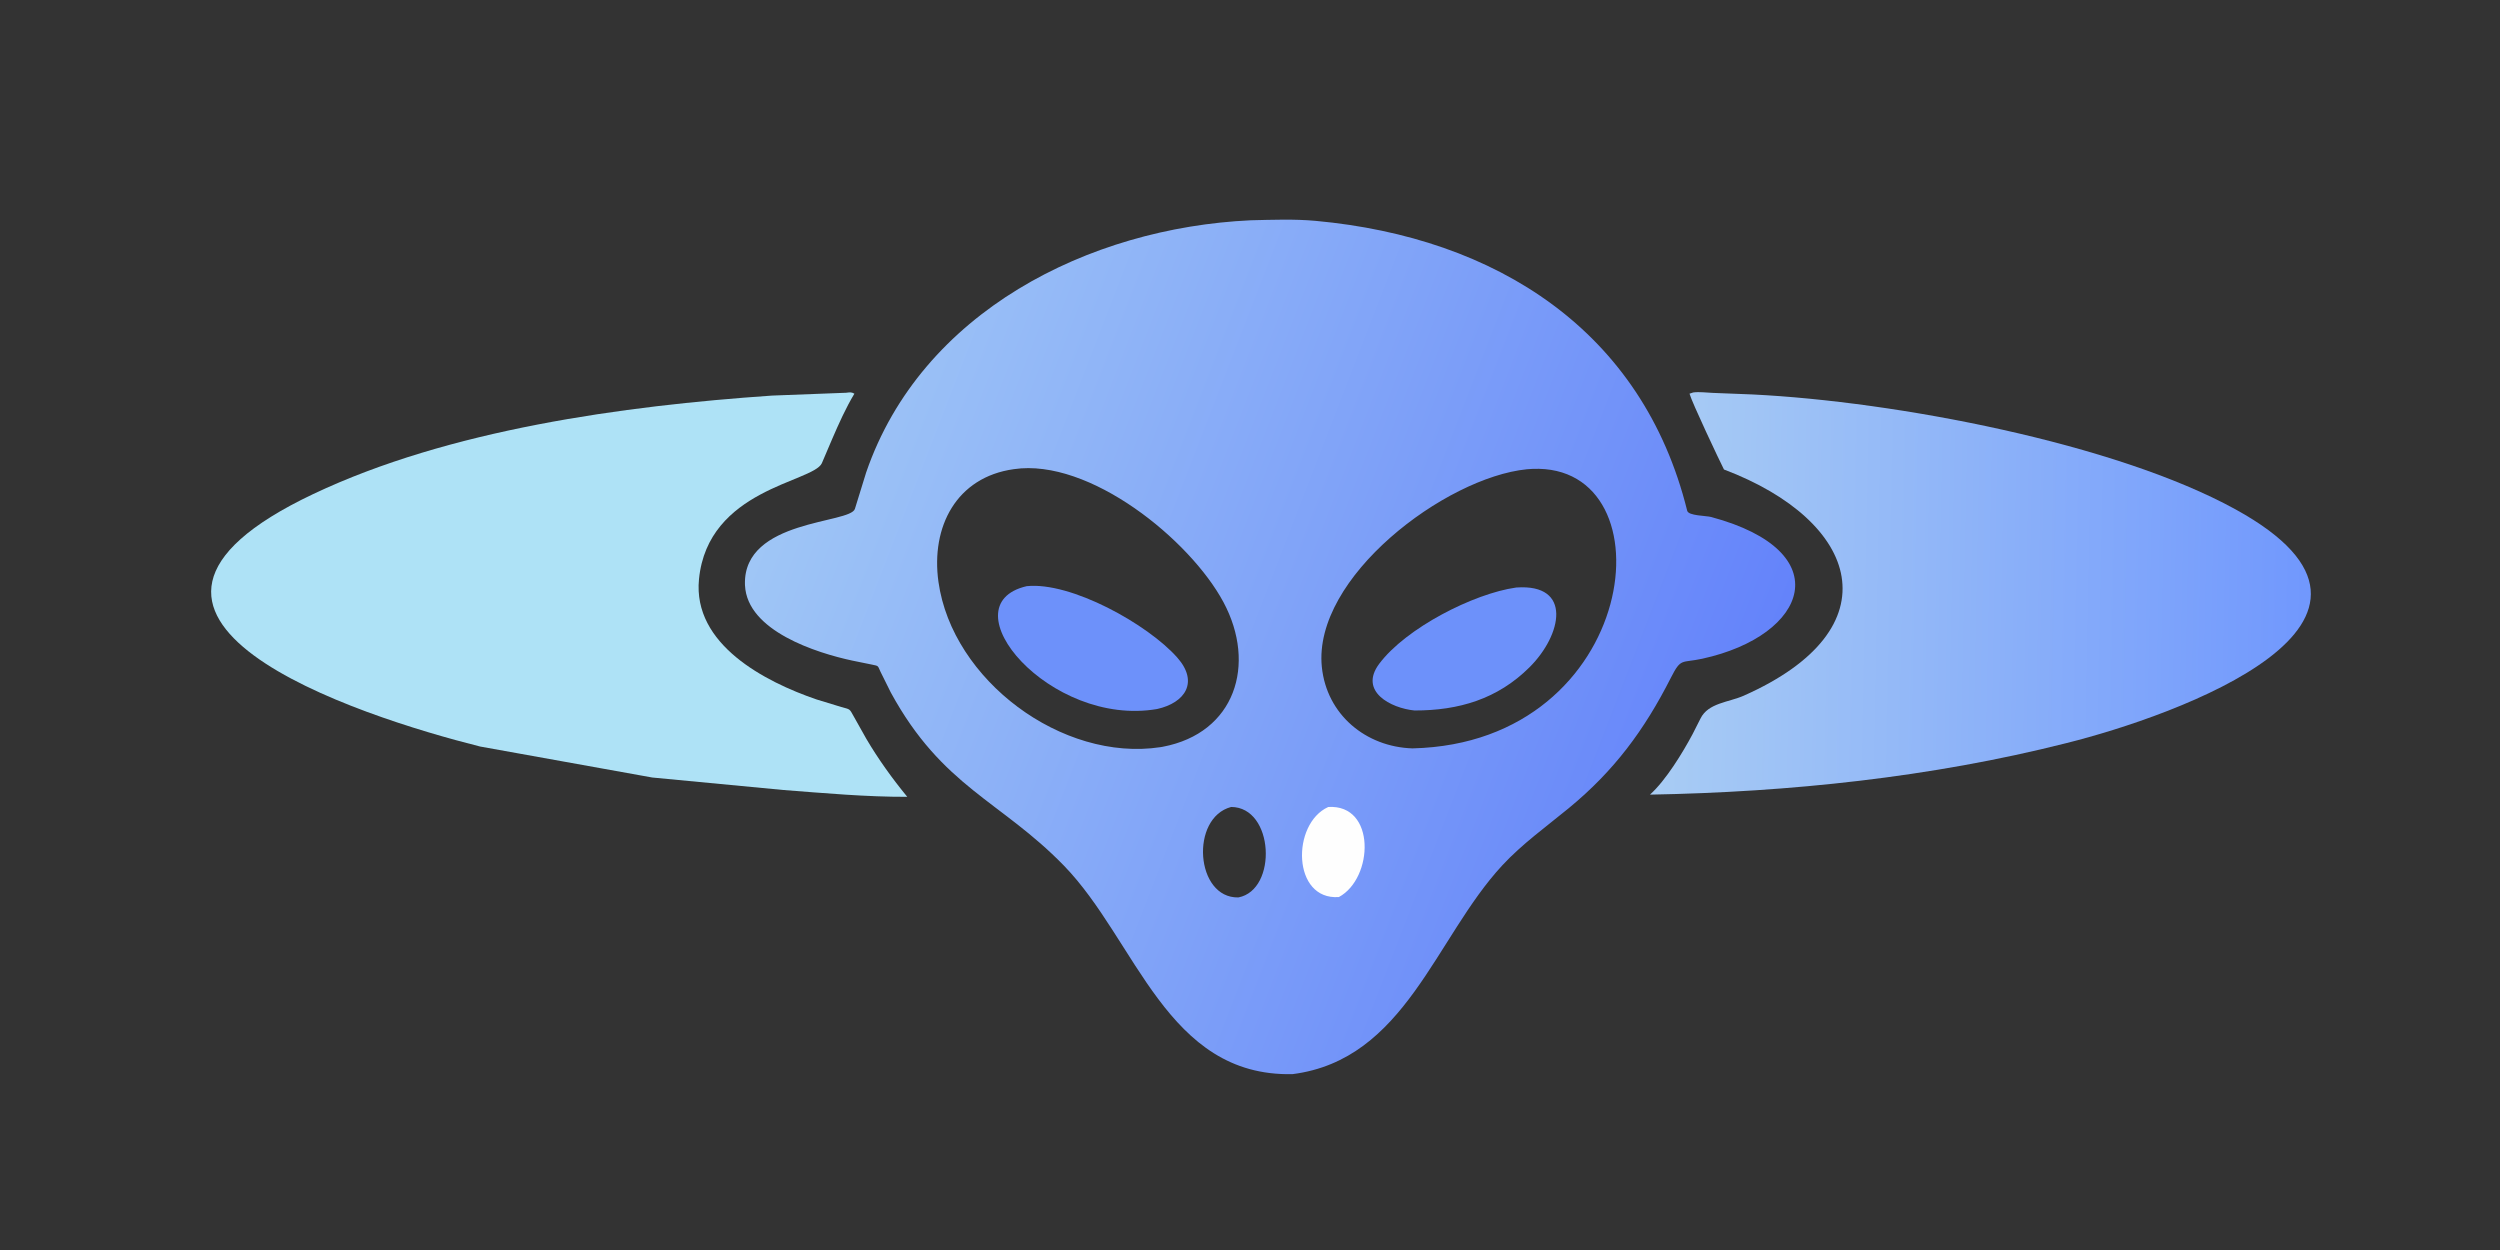
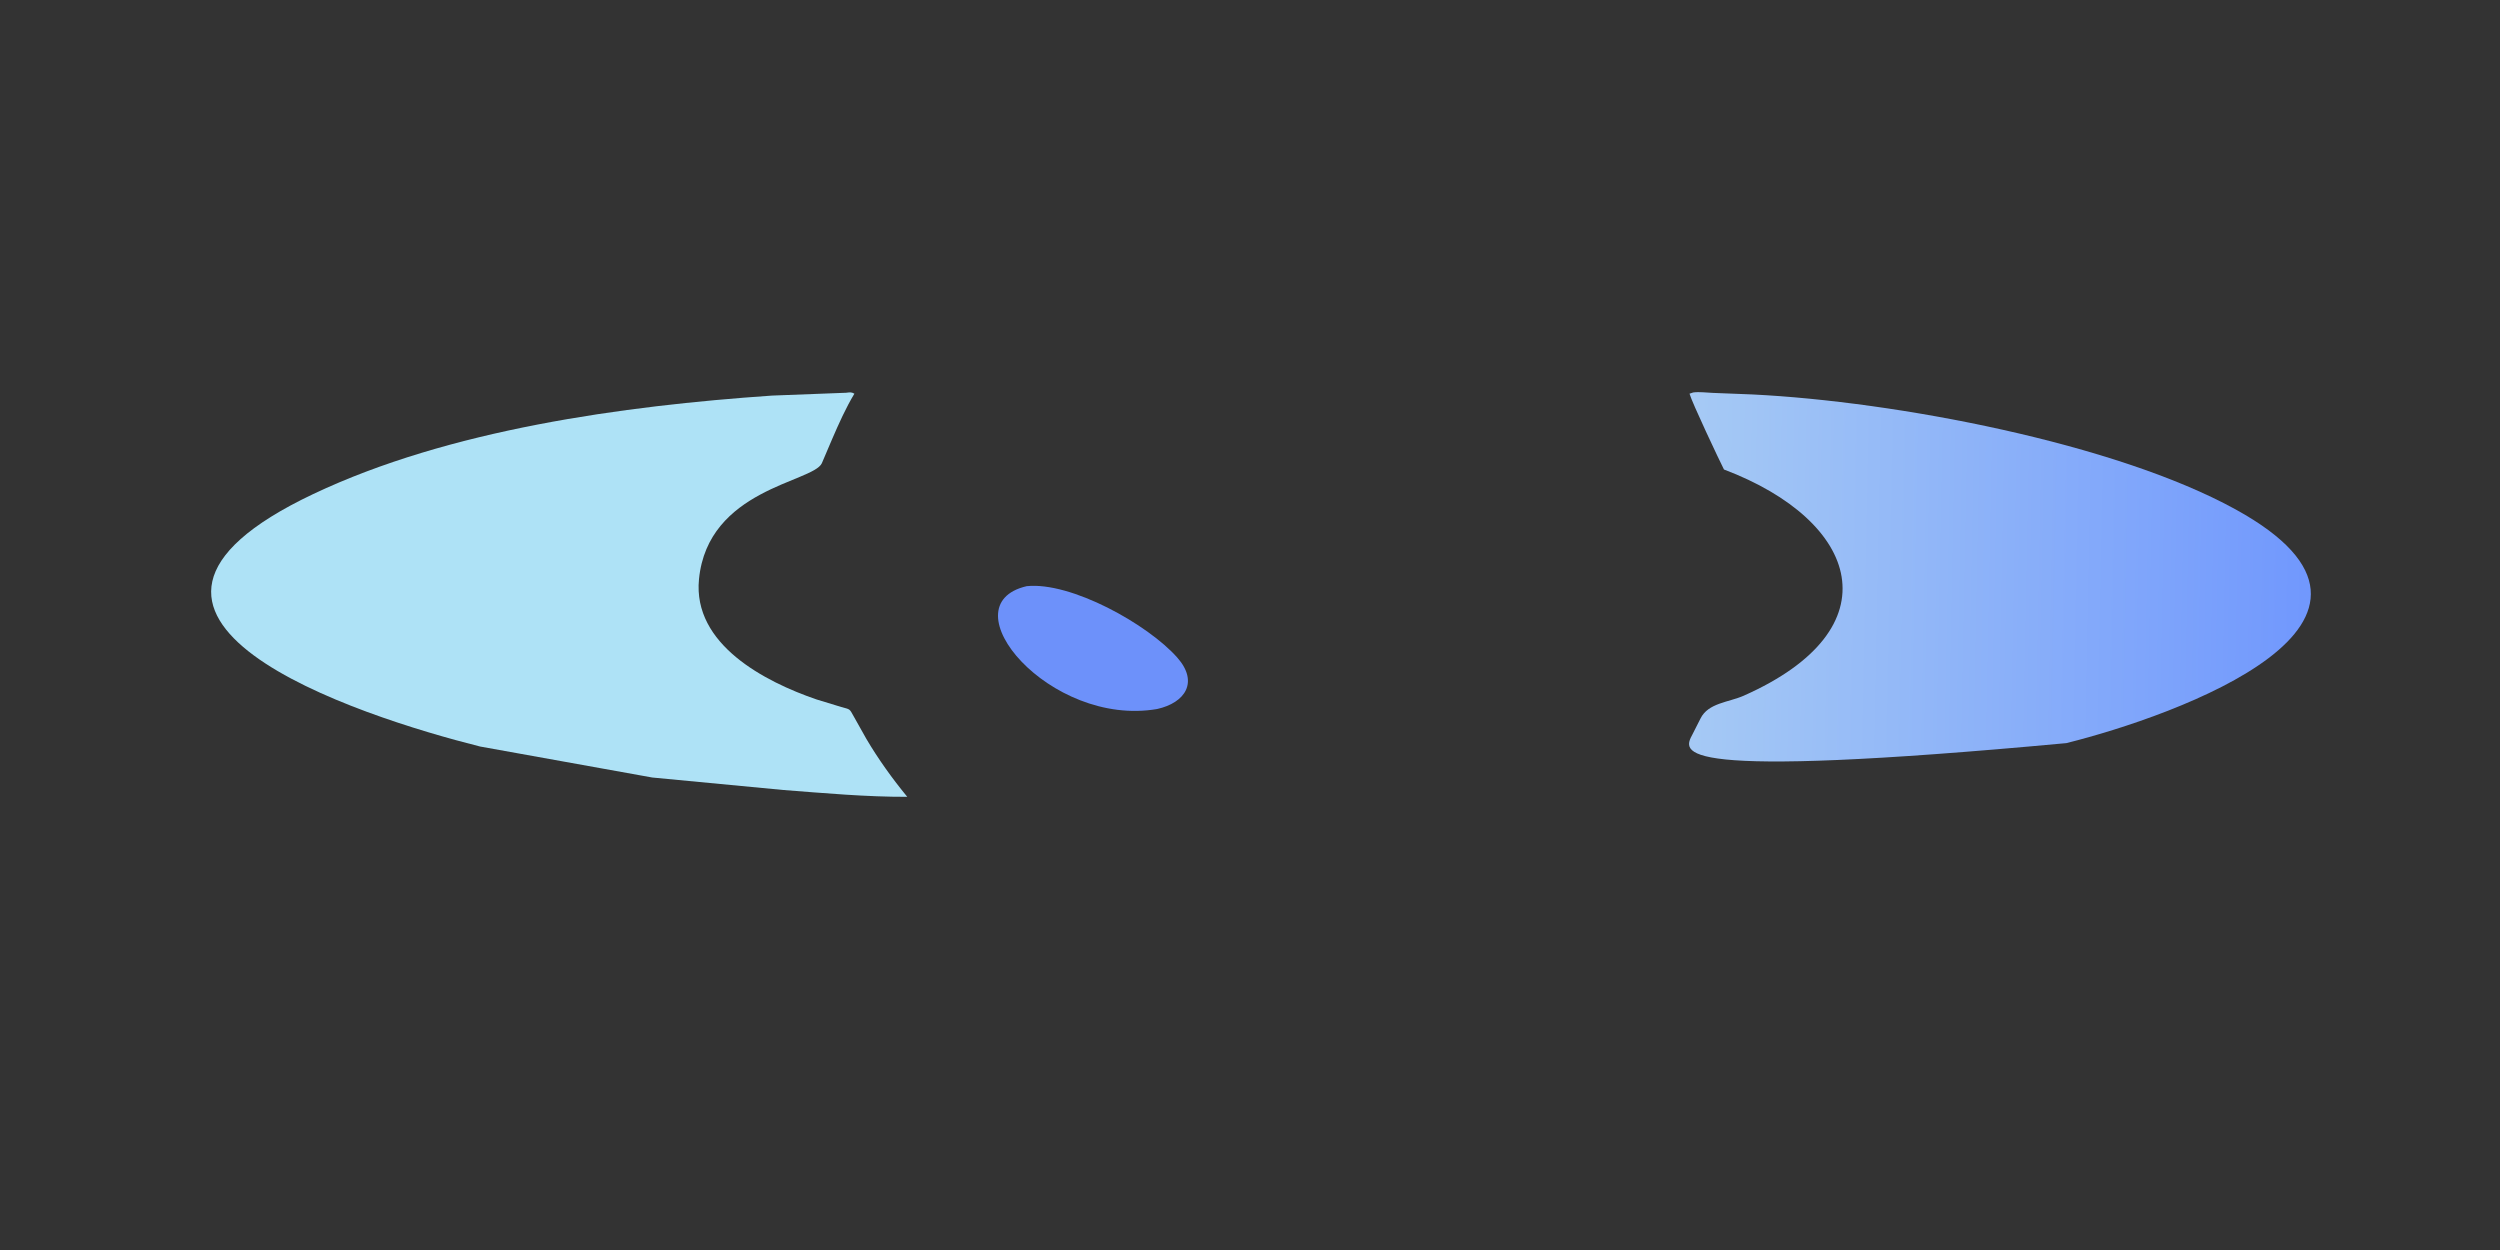
<svg xmlns="http://www.w3.org/2000/svg" version="1.1" style="display: block;" viewBox="0 0 2048 1024" width="1280" height="640">
  <rect x="0" y="0" width="2048" height="1024" fill="#333333" stroke="none" />
  <defs>
    <linearGradient id="Gradient1" gradientUnits="userSpaceOnUse" x1="1360.23" y1="485.066" x2="1887.99" y2="495.595">
      <stop class="stop0" offset="0" stop-opacity="1" stop-color="rgb(168,204,244)" />
      <stop class="stop1" offset="1" stop-opacity="1" stop-color="rgb(113,152,253)" />
    </linearGradient>
    <linearGradient id="Gradient2" gradientUnits="userSpaceOnUse" x1="1401.91" y1="655.56" x2="652.999" y2="365.666">
      <stop class="stop0" offset="0" stop-opacity="1" stop-color="rgb(100,131,250)" />
      <stop class="stop1" offset="1" stop-opacity="1" stop-color="rgb(159,198,246)" />
    </linearGradient>
  </defs>
-   <path transform="translate(0,0)" fill="url(#Gradient1)" d="M 1387.09 321.5 C 1392.19 320.815 1397.92 321.667 1403.09 321.856 L 1435.72 323.139 C 1552.47 328.879 1732.64 362.937 1831.4 417.301 C 1998.58 509.33 1782.47 586.358 1692.77 608.764 C 1582.08 636.794 1465.66 648.911 1351.65 650.963 C 1364.75 639.191 1378.5 616.524 1386.58 601.373 L 1393.08 588.546 C 1399.41 575.778 1416.17 575.371 1428.5 569.901 C 1552.4 514.957 1523.73 426.812 1412.27 384.609 C 1408.6 377.413 1386 329.619 1384.05 322.5 L 1387.09 321.5 z" />
+   <path transform="translate(0,0)" fill="url(#Gradient1)" d="M 1387.09 321.5 C 1392.19 320.815 1397.92 321.667 1403.09 321.856 L 1435.72 323.139 C 1552.47 328.879 1732.64 362.937 1831.4 417.301 C 1998.58 509.33 1782.47 586.358 1692.77 608.764 C 1364.75 639.191 1378.5 616.524 1386.58 601.373 L 1393.08 588.546 C 1399.41 575.778 1416.17 575.371 1428.5 569.901 C 1552.4 514.957 1523.73 426.812 1412.27 384.609 C 1408.6 377.413 1386 329.619 1384.05 322.5 L 1387.09 321.5 z" />
  <path transform="translate(0,0)" fill="rgb(174,226,246)" d="M 693.228 321.745 C 696.035 321.387 697.469 321.06 699.92 322.5 C 692.78 334.388 687.17 347.022 681.67 359.734 L 673.225 379.54 C 665.76 395.167 579.865 400.57 572.609 474.518 C 567.368 527.931 626.748 558.514 668.816 572.954 L 689.272 579.201 C 696.592 581.25 695.77 580.35 699.428 586.966 L 709.711 605.27 C 719.359 621.683 731.136 638.079 743.24 652.757 C 709.667 652.874 675.393 649.76 641.926 647.183 L 534.372 636.943 L 393.268 611.541 C 294.653 586.774 42.785 505.997 256.703 404.672 C 367.862 352.02 510.219 332.491 632.444 324.064 L 693.228 321.745 z" />
-   <path transform="translate(0,0)" fill="url(#Gradient2)" d="M 1024.62 180.456 C 1042.28 180.05 1060.3 179.32 1077.89 180.94 C 1225.77 194.558 1345.67 270.96 1382.16 418.426 C 1383.19 422.59 1397.64 422.413 1401.72 423.507 C 1506.9 451.715 1481.26 520.641 1394.59 539.608 C 1377.27 543.398 1377.22 538.623 1368.79 555.21 C 1347 598.116 1322.38 631.403 1285.07 662.1 C 1266.66 677.243 1246.97 691.357 1230.71 708.875 C 1175.62 768.237 1151.32 868.048 1058.87 879.933 C 955.607 882.272 930.985 770.244 871.555 709.12 C 819.863 655.955 771.957 644.749 729.687 567.177 L 721.332 550.348 C 718.863 544.984 719.923 545.664 714.221 544.428 L 698.196 541.163 C 669.052 534.914 612.013 516.921 610.297 479.486 L 610.259 478.5 C 609.095 425.241 696.895 429.199 700.363 416.785 L 709.574 386.984 C 754.777 255.543 891.9 186.616 1024.62 180.456 z M 830.651 384.321 C 783.477 390.841 762.434 431.542 768.792 476.738 C 780.11 557.188 870.151 624.314 950.568 612.085 L 952.454 611.764 C 1011.85 600.565 1029.57 544.313 1002.28 493.335 C 974.831 442.058 892.394 375.27 830.651 384.321 z M 1250.82 384.415 C 1184 391.117 1075.42 472.945 1082.84 546.304 C 1086.8 585.507 1119.03 611.909 1157.13 613.074 C 1343.73 608.635 1369.91 379.257 1255.38 384.119 L 1250.82 384.415 z M 1008.57 661.065 C 974.76 669.971 979.271 735.953 1014.5 735.179 C 1046.72 728.971 1043.81 661.222 1008.57 661.065 z" />
-   <path transform="translate(0,0)" fill="rgb(254,254,254)" d="M 1088.11 661.083 C 1127.34 658.652 1125.31 719.514 1096.81 734.857 C 1058.54 737.665 1057.74 674.827 1088.11 661.083 z" />
-   <path transform="translate(0,0)" fill="rgb(109,145,250)" d="M 1241.84 481.341 L 1242.26 481.287 C 1288.27 478.068 1279.67 520.035 1253.03 546.577 C 1226.78 572.729 1194.92 582.097 1158.75 582.029 C 1139.61 580.181 1112.85 566.509 1129.85 543.781 C 1151.83 514.396 1207.45 486.166 1241.84 481.341 z" />
  <path transform="translate(0,0)" fill="rgb(109,145,250)" d="M 841.019 480.2 C 877.148 476.348 940.226 511.3 964.458 538.727 C 982.235 558.849 970.813 575.755 947.921 580.825 C 860.178 596.007 775.083 495.642 841.019 480.2 z" />
</svg>